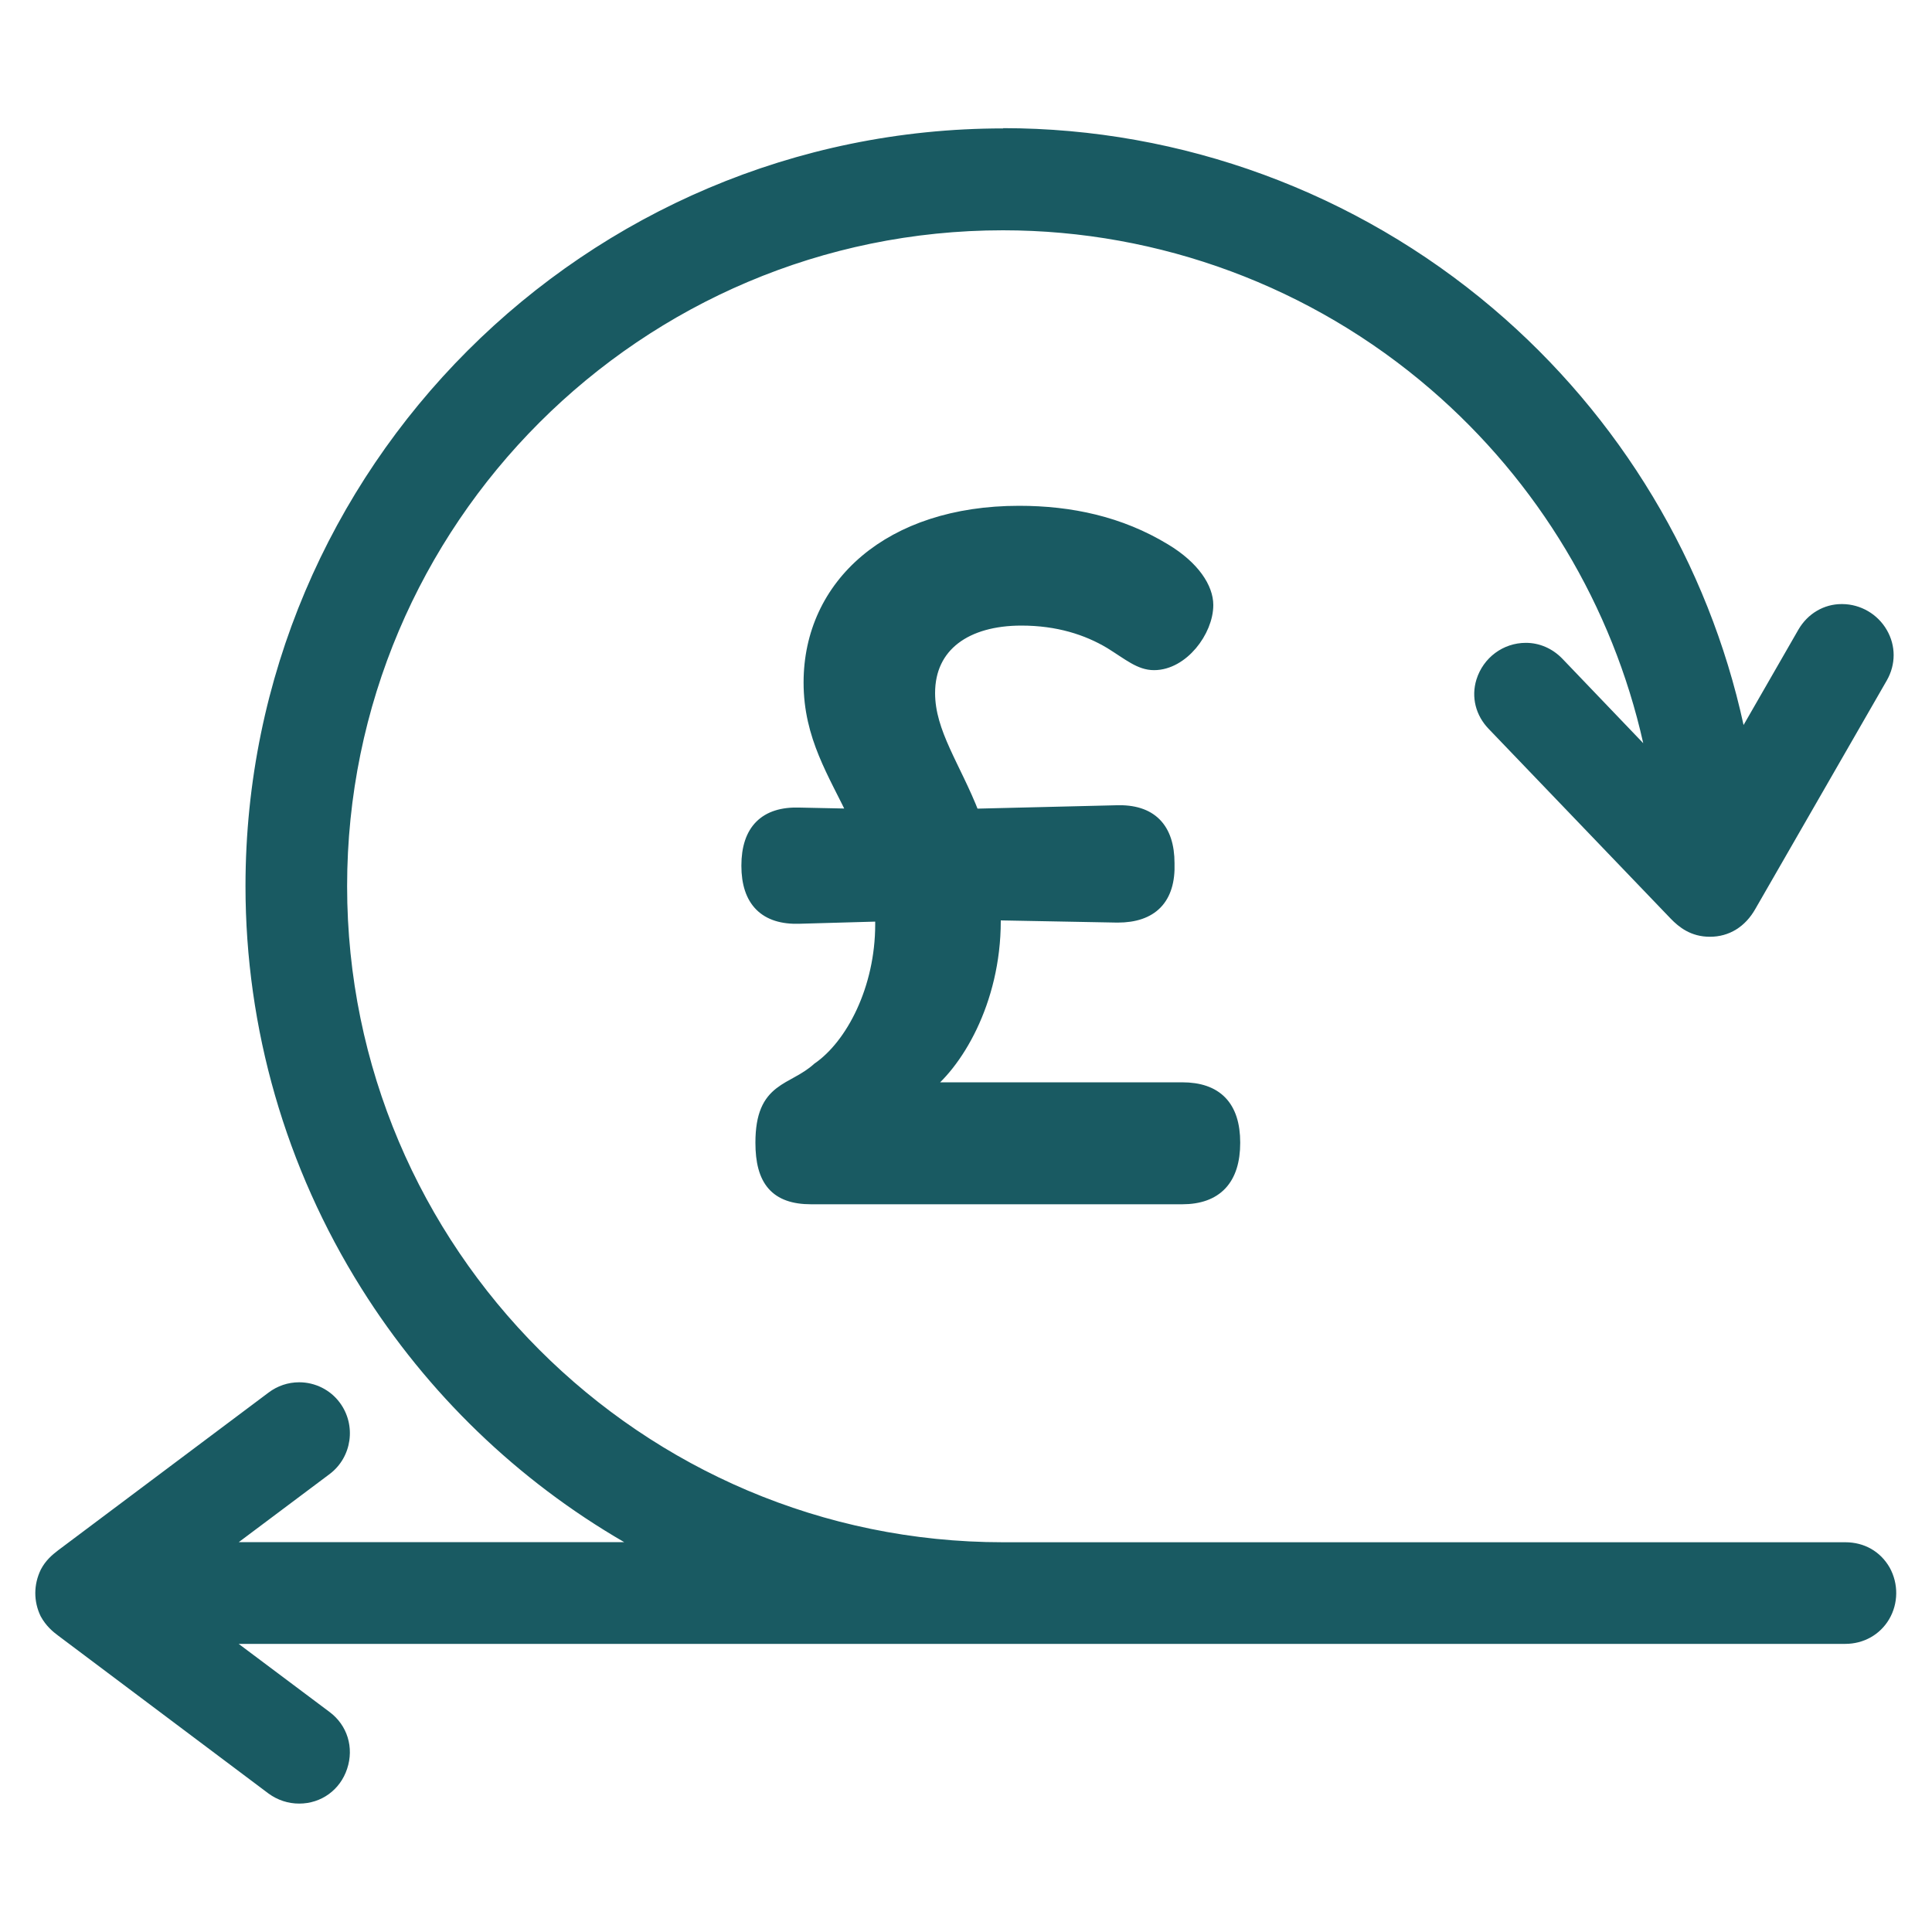
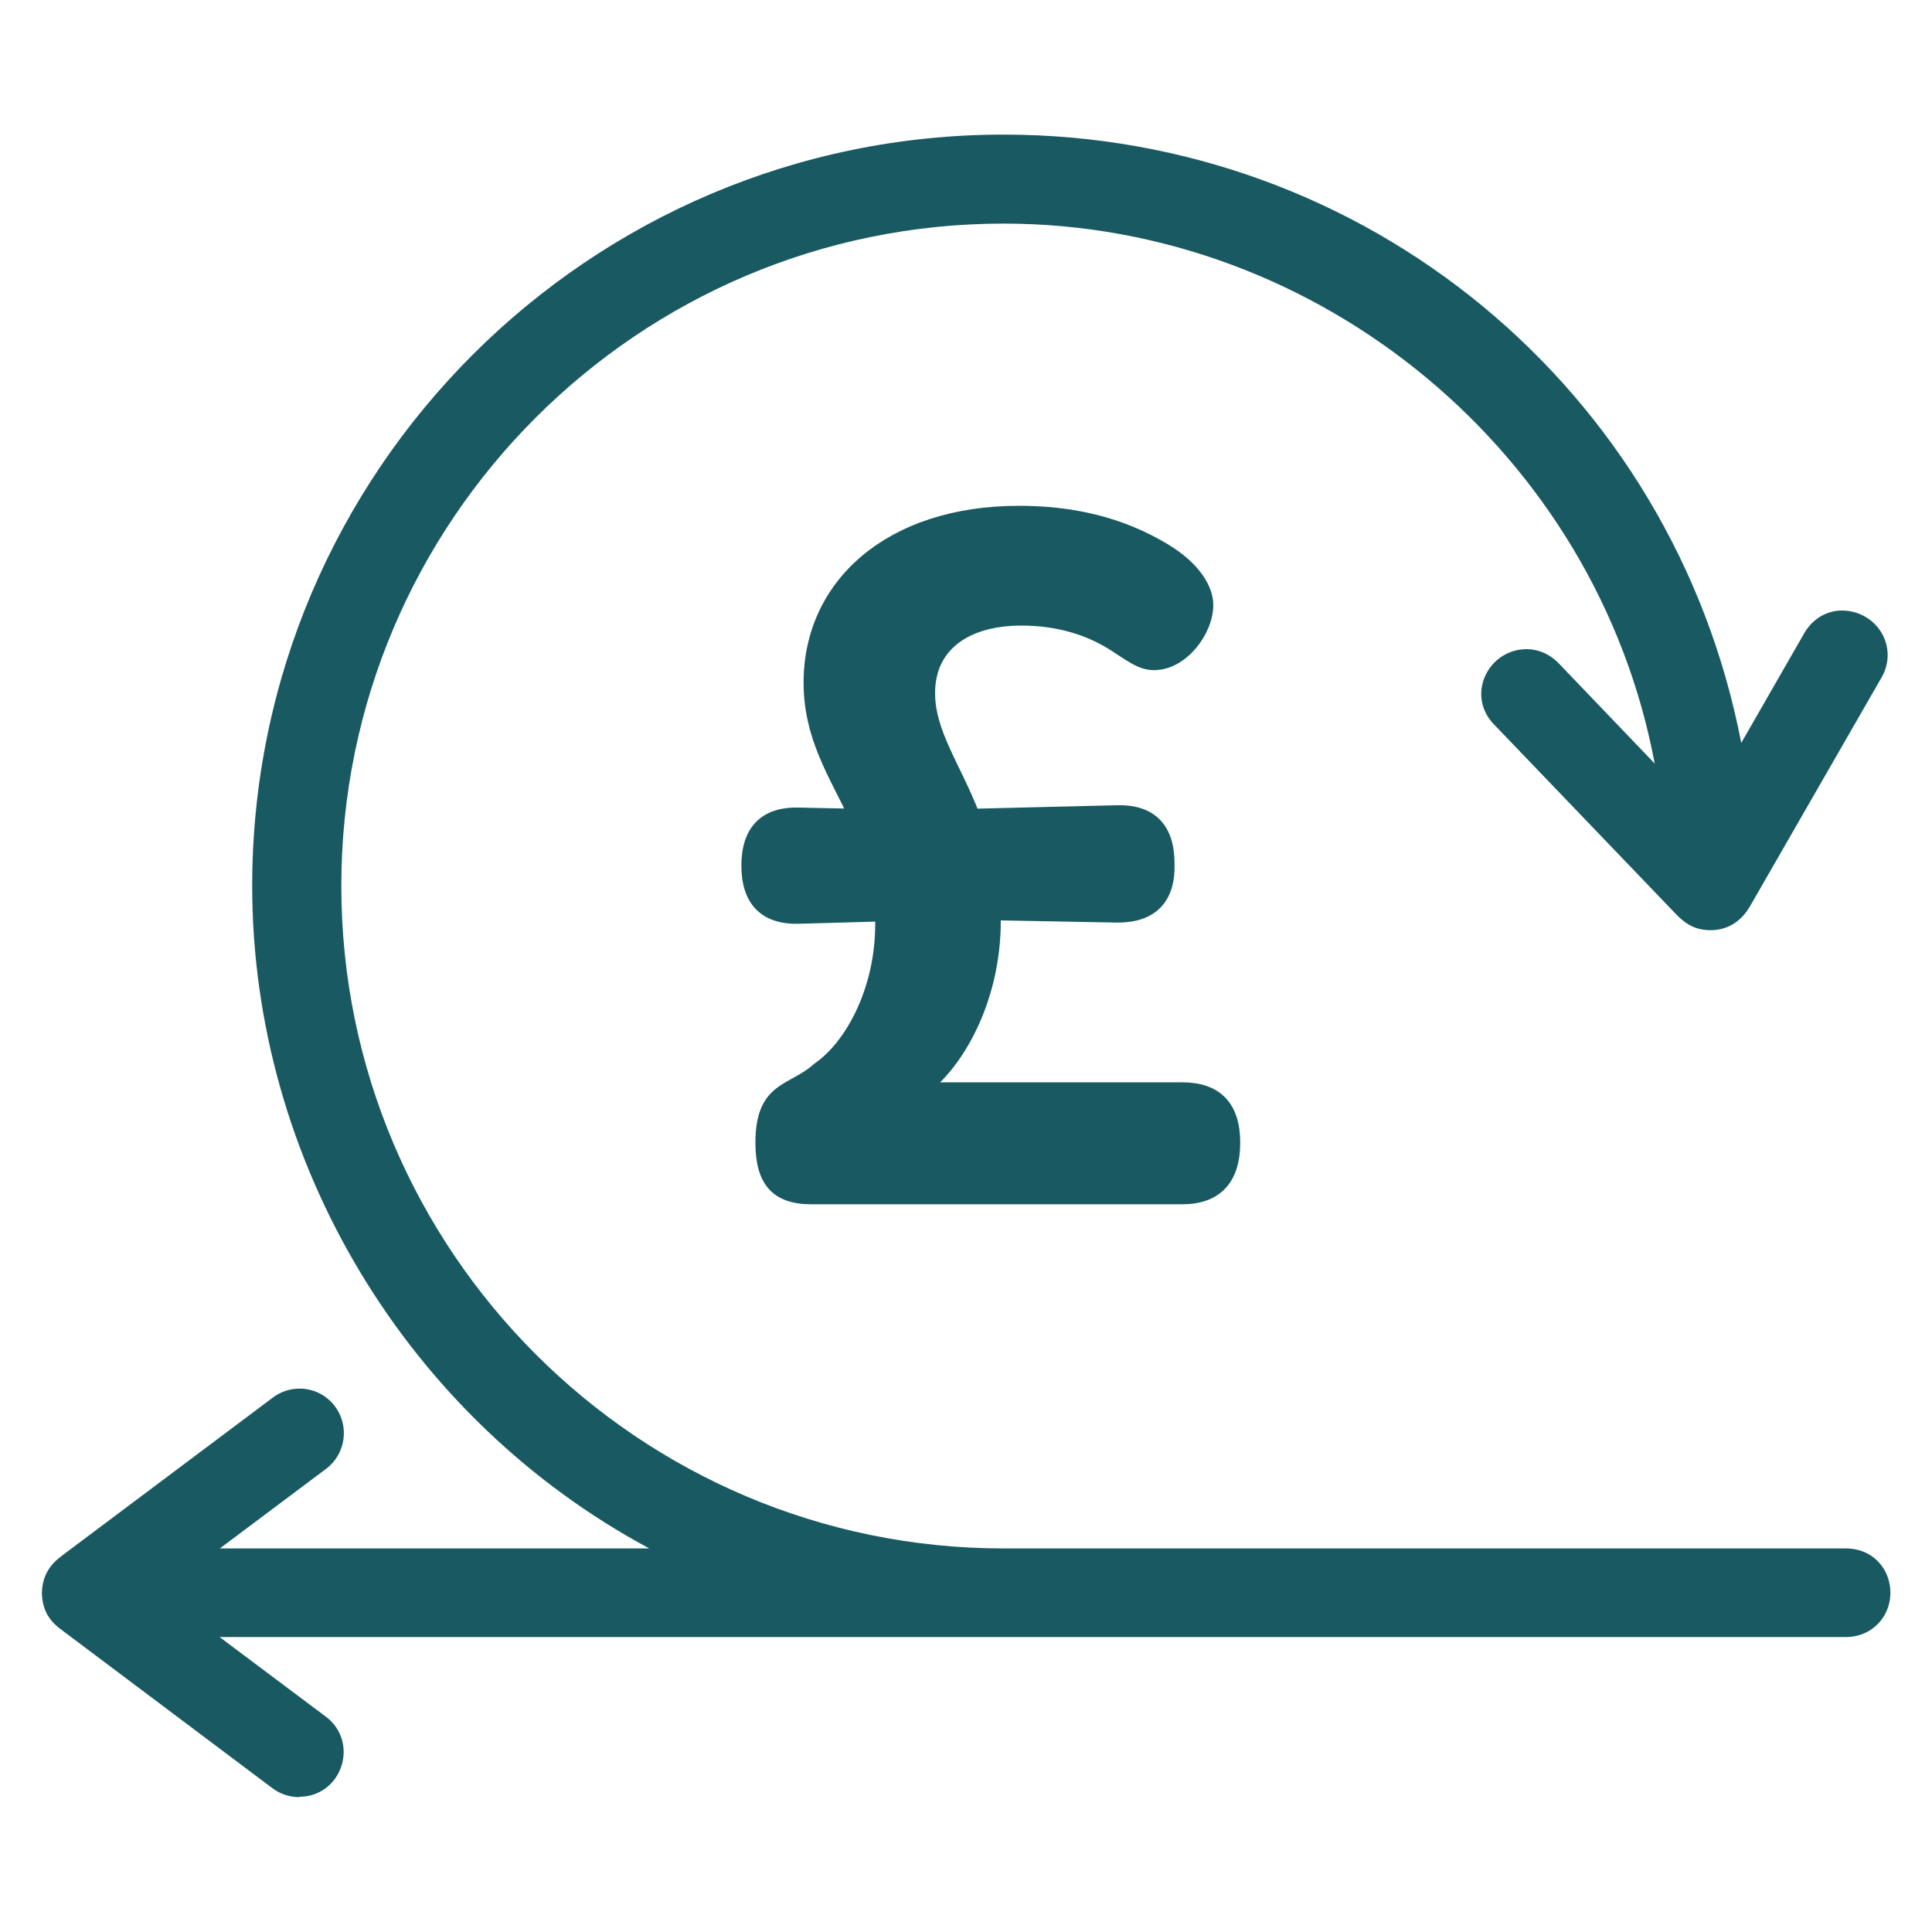
<svg xmlns="http://www.w3.org/2000/svg" id="Layer_1" data-name="Layer 1" viewBox="0 0 150 150">
  <defs>
    <style>
      .cls-1 {
        stroke: #195a62;
        stroke-miterlimit: 10;
      }

      .cls-1, .cls-2, .cls-3 {
        fill: #195a62;
      }

      .cls-3 {
        fill-rule: evenodd;
      }
    </style>
  </defs>
  <g id="Layer_1-2" data-name="Layer_1">
    <g>
      <path class="cls-3" d="M23.25,139.53c-.75,0-1.47-.23-2.08-.68l-16.34-12.27c-.38-.27-.86-.67-1.2-1.3-.5-1.02-.5-2.18,0-3.18.33-.63.77-1.01,1.21-1.34l16.34-12.25c.6-.45,1.32-.7,2.08-.7,1.09,0,2.11.52,2.75,1.38,1.14,1.53.83,3.7-.68,4.84l-8.26,6.19h33.34c-18.8-10.09-30.83-30.05-30.83-51.44,0-32.16,26.17-58.33,58.33-58.33,28.12,0,51.99,19.78,57.28,47.23l4.91-8.55c.64-1.09,1.73-1.73,2.92-1.73,1.3.01,2.46.69,3.08,1.76.61,1.06.61,2.33,0,3.41l-10.2,17.74c-.71,1.25-1.78,1.91-3.1,1.91s-2.08-.63-2.68-1.25l-14.13-14.73c-.89-.91-1.2-2.16-.84-3.34.47-1.5,1.82-2.5,3.37-2.5.92,0,1.79.38,2.46,1.06l7.49,7.82c-4.5-24.01-25.95-41.92-50.55-41.92-28.35,0-51.42,23.07-51.42,51.42s23.07,51.44,51.42,51.44h65.4c1.29,0,2.38.62,3,1.69.61,1.11.6,2.46-.03,3.53-.62,1.04-1.72,1.66-2.97,1.66H17.05l8.26,6.19c1.2.9,1.66,2.41,1.19,3.85-.48,1.43-1.75,2.36-3.25,2.36Z" />
-       <path class="cls-2" d="M77.89,10.97c28.33,0,52.38,20.62,57.03,48.17l5.59-9.74c.53-.91,1.43-1.48,2.49-1.48.02,0,.04,0,.05,0,2.22.02,3.75,2.38,2.58,4.43l-10.2,17.73c-.58,1.02-1.46,1.66-2.67,1.66-1,0-1.66-.42-2.32-1.1l-14.13-14.73c-.74-.76-1.04-1.8-.72-2.85.42-1.34,1.63-2.15,2.89-2.15.74,0,1.49.28,2.1.91l8.62,9c-3.87-25.05-25.59-43.94-51.32-43.94-28.63,0-51.92,23.28-51.92,51.92s23.28,51.94,51.92,51.94h65.4c1.08,0,2.02.5,2.56,1.44,1.08,1.96-.2,4.45-2.56,4.45H15.55l9.46,7.09c2.24,1.68,1.04,5.31-1.76,5.31-.64,0-1.26-.2-1.78-.58l-16.33-12.26c-.44-.32-.8-.66-1.06-1.14-.42-.86-.42-1.86,0-2.73.26-.5.62-.82,1.06-1.16l16.33-12.24c.53-.4,1.16-.59,1.78-.59.9,0,1.78.41,2.35,1.18.98,1.32.72,3.17-.58,4.15l-9.46,7.09h36.91c-19.6-9.62-32.4-29.7-32.4-51.94,0-31.88,25.95-57.83,57.83-57.83M77.89,9.97c-32.44,0-58.83,26.39-58.83,58.83,0,11.05,3.11,21.85,9,31.23,5.12,8.16,12.13,14.91,20.4,19.7h-29.92l7.06-5.29c1.73-1.31,2.08-3.79.78-5.54-.73-.99-1.91-1.58-3.15-1.58-.87,0-1.69.28-2.38.8l-16.33,12.24c-.47.36-.98.79-1.35,1.5-.57,1.17-.57,2.48-.01,3.63.41.75.95,1.2,1.37,1.51l16.32,12.25c.7.51,1.52.78,2.38.78,1.71,0,3.18-1.06,3.72-2.7.55-1.65.02-3.38-1.36-4.41l-7.06-5.29h124.74c1.42,0,2.69-.71,3.4-1.91.72-1.22.74-2.76.04-4.02-.72-1.25-1.97-1.96-3.44-1.96h-65.4c-28.08,0-50.92-22.85-50.92-50.94s22.84-50.92,50.92-50.92c12.17,0,23.96,4.38,33.2,12.34,8.35,7.19,14.13,16.85,16.51,27.48l-6.29-6.57c-.77-.79-1.77-1.22-2.82-1.22-1.77,0-3.31,1.15-3.84,2.85-.42,1.36-.06,2.79.96,3.84l14.12,14.72c.64.66,1.56,1.41,3.05,1.41s2.74-.77,3.53-2.17l10.2-17.73c.71-1.24.71-2.7,0-3.92-.71-1.23-2.03-2-3.45-2.01h-.06c-1.37,0-2.63.74-3.35,1.98l-4.26,7.41c-2.73-12.55-9.57-23.96-19.46-32.35-10.63-9.02-24.14-13.99-38.04-13.99h0Z" />
    </g>
  </g>
  <path class="cls-1" d="M95.79,88.72c0,2.83-1.37,4.28-4.01,4.28h-28.8c-2.73,0-3.83-1.37-3.83-4.28,0-4.38,2.37-3.92,4.38-5.74,2.64-1.82,4.92-6.2,4.92-11.21v-.73l-6.38.18c-2.64.09-4.01-1.28-4.01-4.01s1.37-4.1,4.01-4.01l4.28.09c-1.55-3.28-3.46-6.11-3.46-10.3,0-7.57,6.2-13.22,16.23-13.22,4.01,0,7.84.82,11.3,2.92,2.28,1.37,3.28,3.01,3.28,4.28,0,2.01-1.91,4.56-4.1,4.56-1.09,0-1.91-.73-3.37-1.64-1.82-1.09-4.1-1.82-6.93-1.82-4.28,0-7.2,2.01-7.2,5.74,0,3.1,2.01,5.74,3.46,9.48l11.12-.27c2.64-.09,4.01,1.28,4.01,4.01.09,2.73-1.28,4.1-3.92,4.1l-9.57-.18v.55c0,6.29-3.01,11.21-5.56,13.03h20.14c2.64,0,4.01,1.37,4.01,4.19Z" />
</svg>